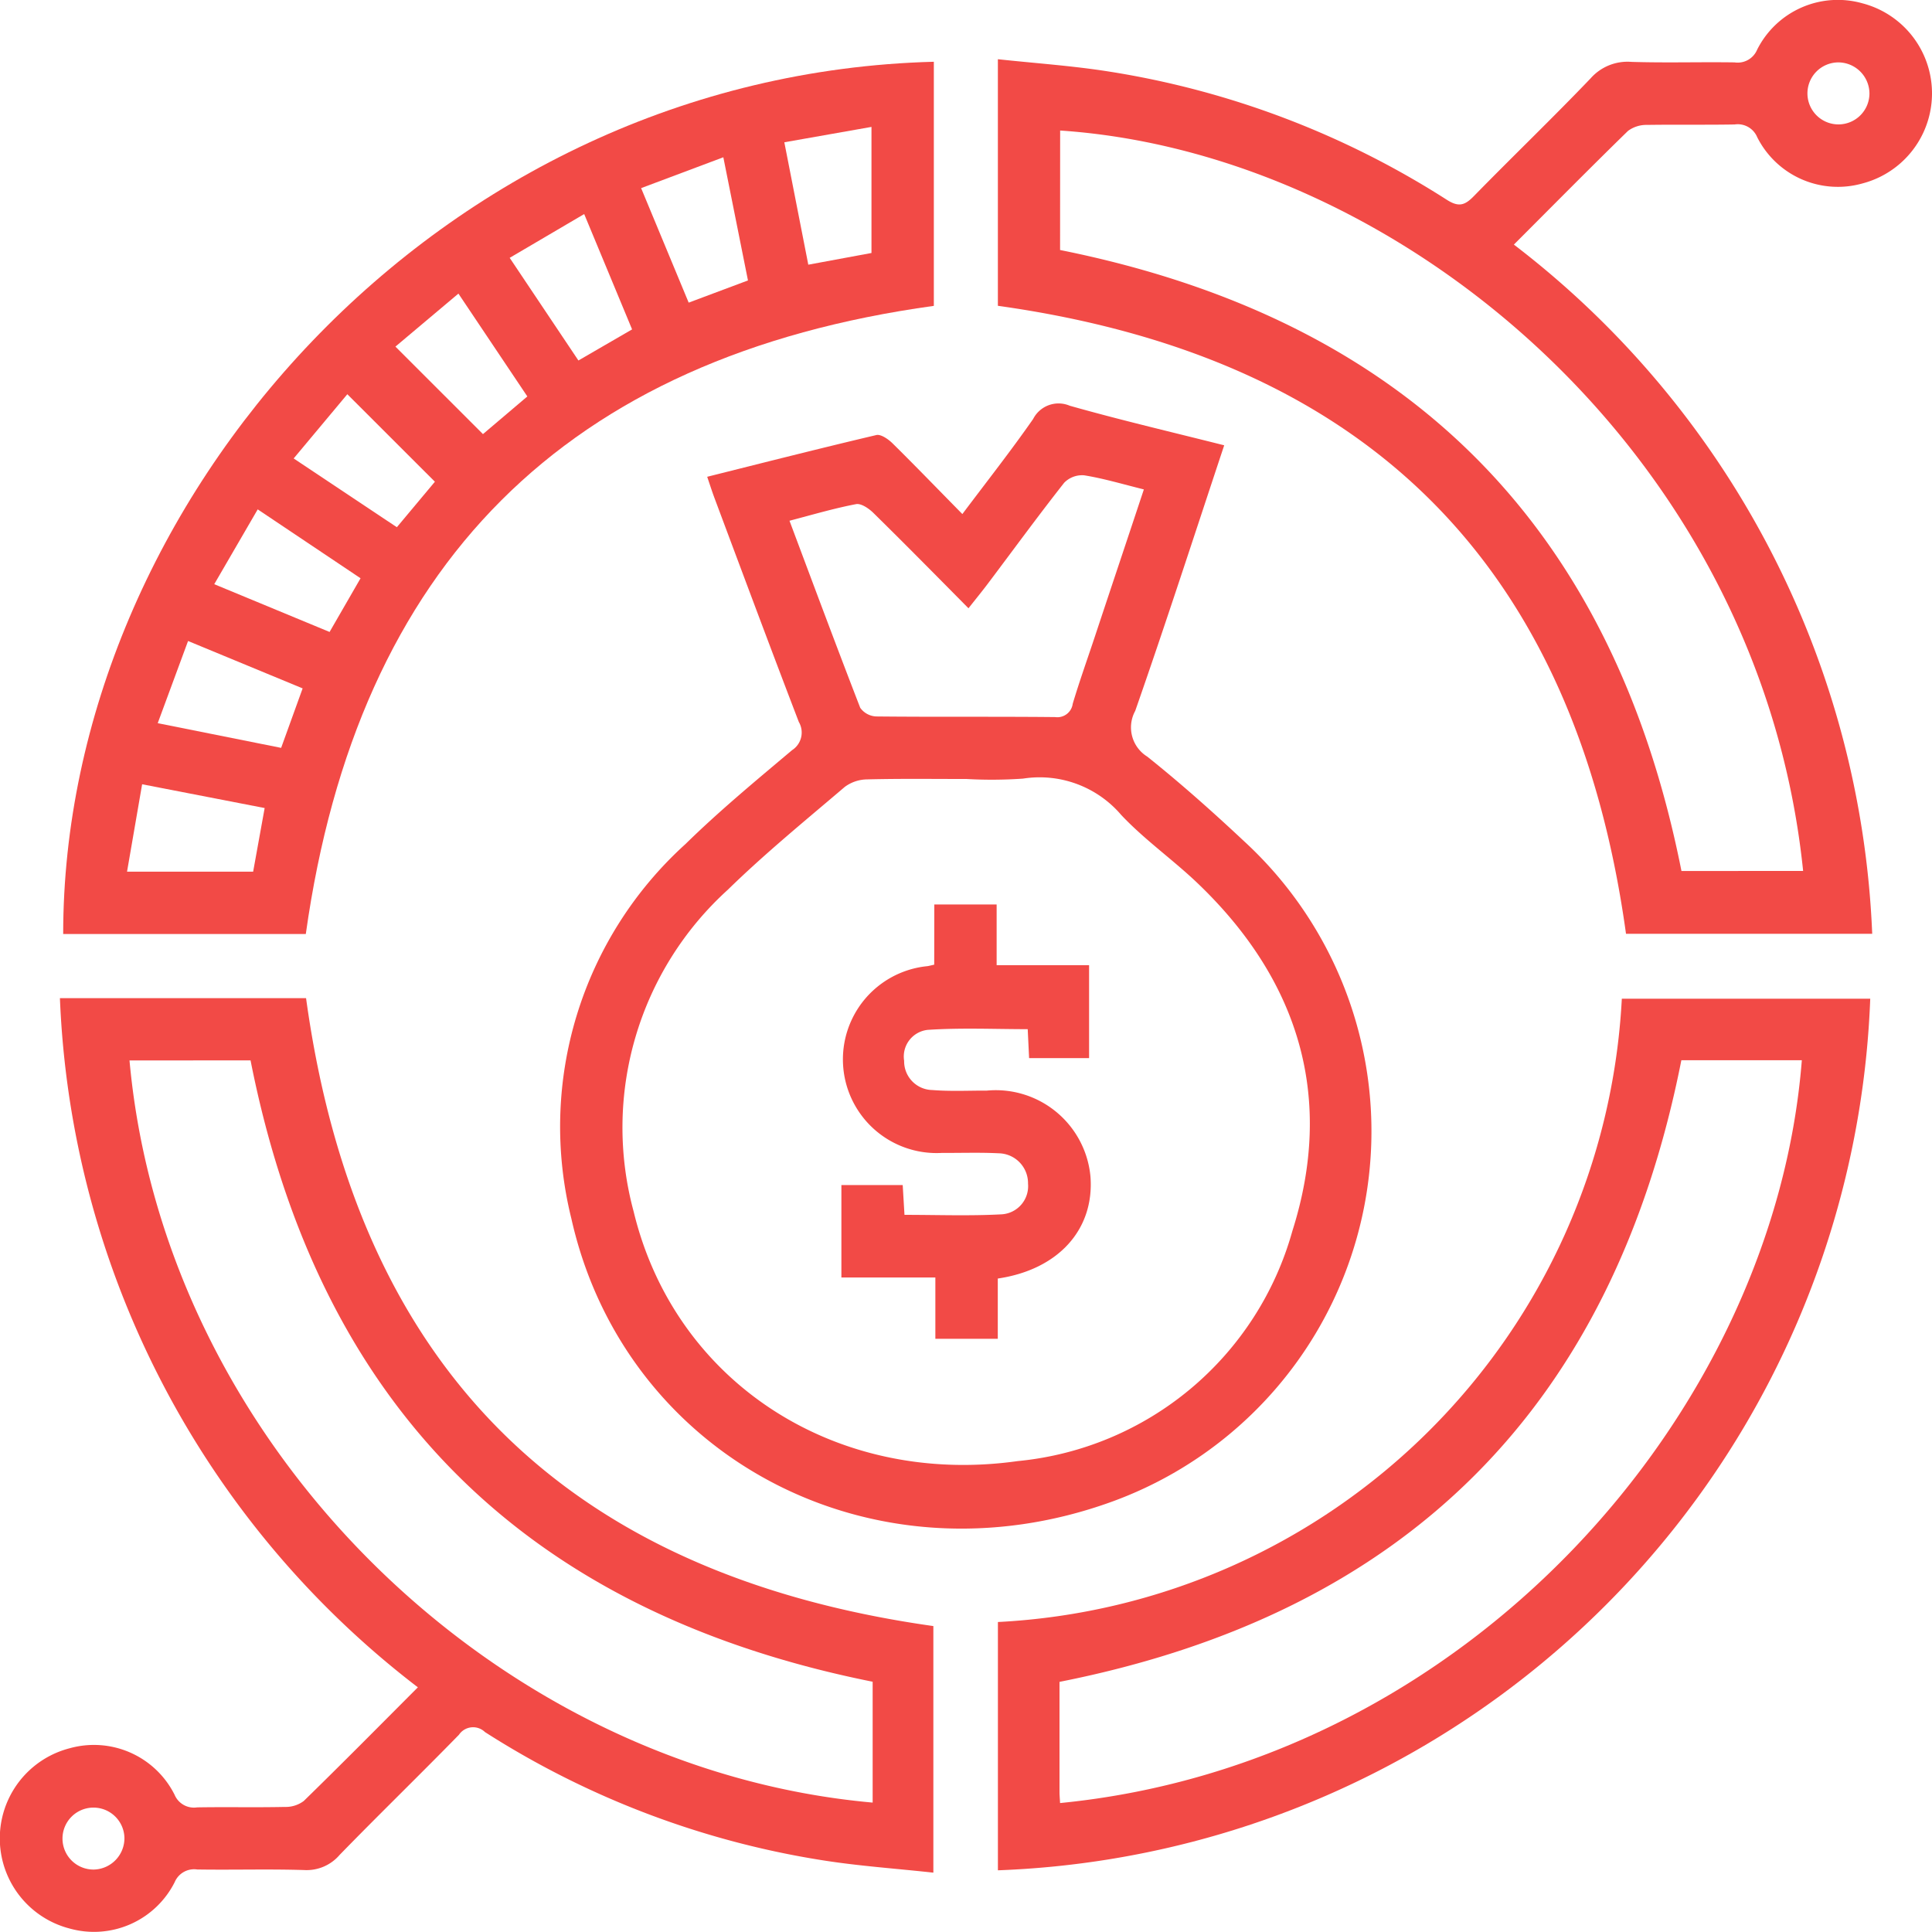
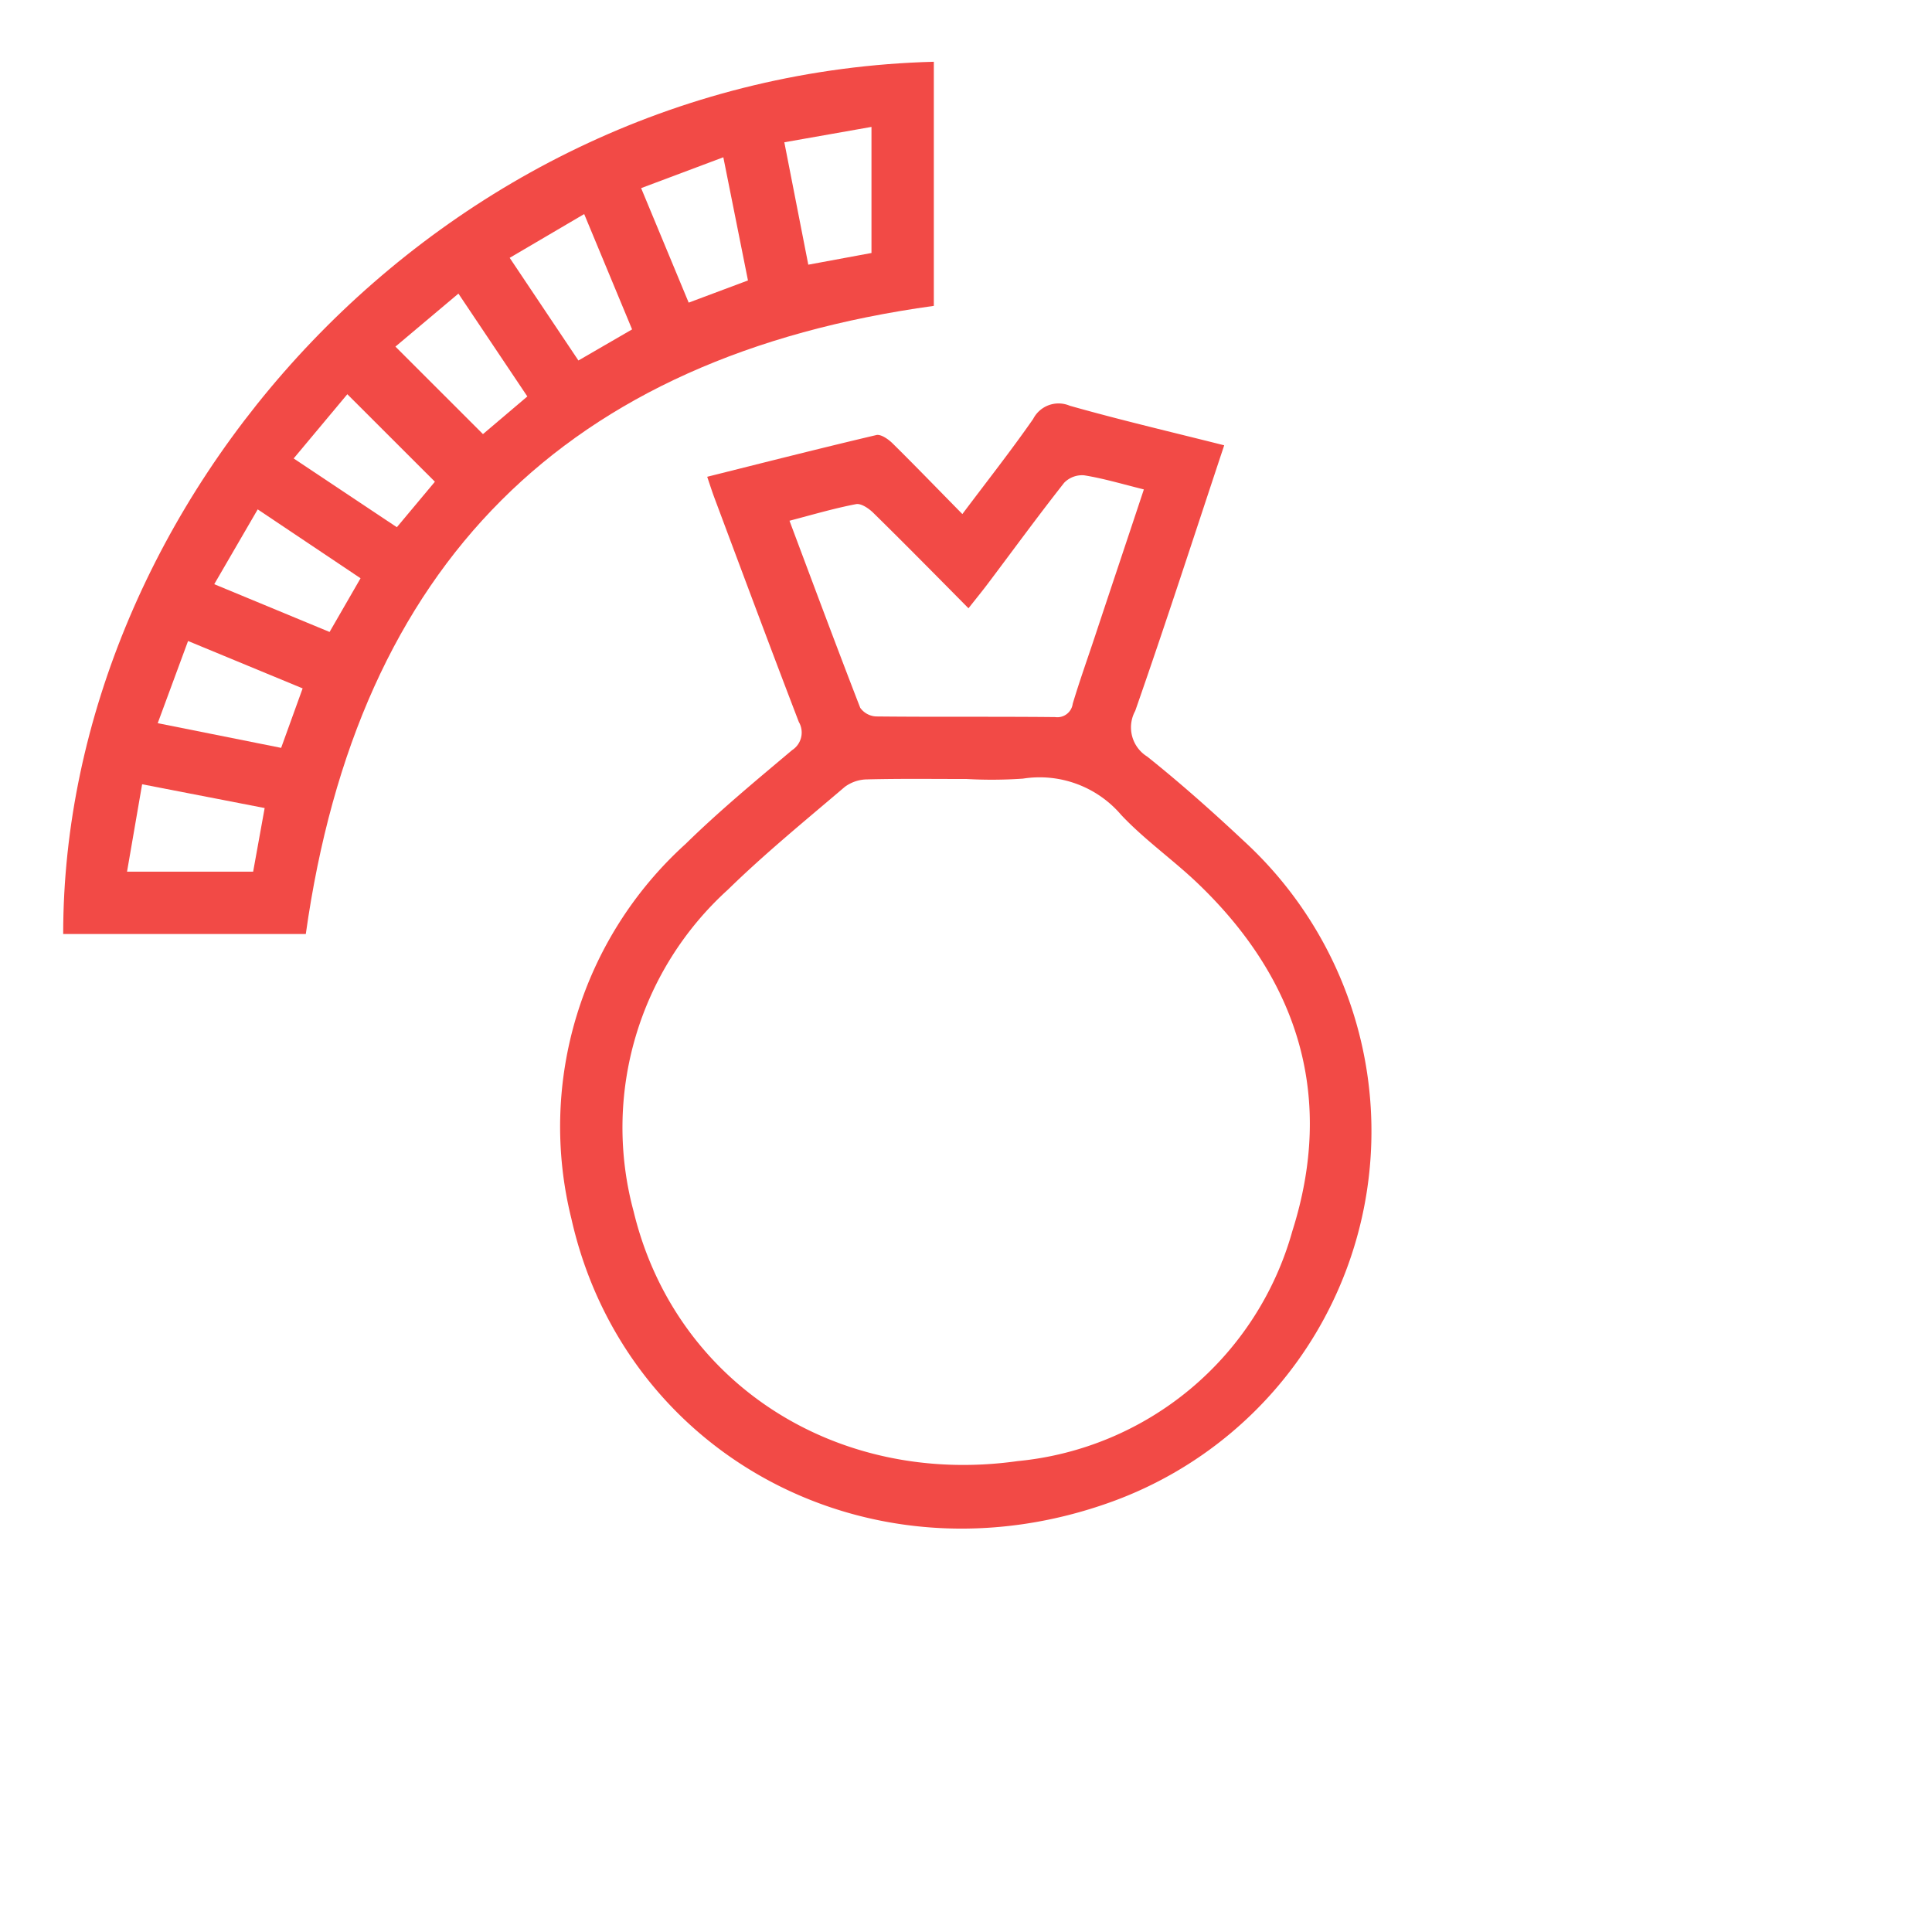
<svg xmlns="http://www.w3.org/2000/svg" width="60.941" height="60.936" viewBox="0 0 60.941 60.936">
  <defs>
    <style>.a{fill:#f24a46;}</style>
  </defs>
  <g transform="translate(-8.815 -8.816)">
    <path class="a" d="M17.461,37.3H9.808c0-13.6,11.8-27.1,27.463-27.513v7.7C25.662,19.09,19.1,25.639,17.461,37.3ZM32.555,12.327l.756,3.861,1.993-.369V11.842Zm-16.392,21-3.865-.75-.476,2.757H15.8ZM30.631,12.8l-2.593.973,1.5,3.612,1.87-.7ZM12.79,30.65l3.893.779.678-1.876-3.614-1.495ZM27.753,18.229l-1.511-3.638-2.35,1.381L26.06,19.21ZM15.944,23.906l-1.371,2.36,3.638,1.507.977-1.694Zm7.105-2.374,1.4-1.188L22.275,17.1l-1.987,1.672Zm-4.278-1.258L17.078,22.3l3.255,2.169,1.2-1.435Z" transform="translate(1 0.977)" />
    <path class="a" d="M38.561,16.474c-.945,2.843-1.844,5.623-2.807,8.378a1.083,1.083,0,0,0,.379,1.441c1.053.841,2.065,1.742,3.05,2.665a12.429,12.429,0,0,1-4.146,20.831c-7.6,2.767-15.387-1.427-17.068-8.921a12.026,12.026,0,0,1,3.6-11.817c1.066-1.045,2.221-2,3.363-2.962a.661.661,0,0,0,.211-.889c-.9-2.346-1.776-4.7-2.657-7.055-.078-.207-.144-.417-.233-.678,1.81-.453,3.568-.9,5.334-1.316.14-.034.367.122.5.249.726.716,1.435,1.451,2.215,2.243.783-1.043,1.537-2,2.233-3a.9.9,0,0,1,1.154-.417C35.271,15.674,36.882,16.051,38.561,16.474ZM30.437,27c-1.043,0-2.089-.014-3.132.012a1.209,1.209,0,0,0-.712.237c-1.246,1.062-2.518,2.1-3.688,3.243a10.126,10.126,0,0,0-2.972,10.151c1.3,5.388,6.371,8.681,12.116,7.872a9.984,9.984,0,0,0,8.661-7.254c1.328-4.182.227-7.868-2.928-10.916-.793-.769-1.714-1.409-2.468-2.209a3.383,3.383,0,0,0-3.1-1.148A14.2,14.2,0,0,1,30.437,27Zm5.59-9.134c-.694-.173-1.282-.349-1.882-.445a.79.79,0,0,0-.632.235c-.809,1.027-1.581,2.085-2.368,3.13-.2.269-.415.53-.65.829-1.031-1.041-2.007-2.033-3-3.008-.142-.14-.385-.307-.546-.277-.692.132-1.371.333-2.1.524.754,2.011,1.479,3.959,2.231,5.9a.653.653,0,0,0,.506.273c1.88.02,3.762,0,5.645.02a.489.489,0,0,0,.552-.421c.217-.724.472-1.435.71-2.153C34.994,20.961,35.5,19.454,36.027,17.865Z" transform="translate(8.869 6.388)" />
-     <path class="a" d="M24.5,18.462V10.684c1.186.128,2.36.207,3.518.391a27.73,27.73,0,0,1,10.643,4.043c.389.249.58.165.863-.126,1.216-1.244,2.472-2.45,3.674-3.706a1.552,1.552,0,0,1,1.286-.518c1.084.034,2.169,0,3.253.016a.665.665,0,0,0,.712-.4A2.847,2.847,0,0,1,51.768,8.92a2.936,2.936,0,0,1,0,5.683,2.848,2.848,0,0,1-3.317-1.461.665.665,0,0,0-.712-.4c-.921.016-1.842,0-2.763.014a.972.972,0,0,0-.6.189c-1.2,1.17-2.378,2.364-3.6,3.586A28.846,28.846,0,0,1,52.079,38.271H44.313C42.708,26.657,36.16,20.093,24.5,18.462Zm1.962-1.76c10.93,2.193,17.439,8.693,19.6,19.587H49.9C48.541,23.073,37.148,13.65,26.464,12.933Zm24.551-5.918a.978.978,0,1,0,.979.975A.987.987,0,0,0,51.015,10.784Z" transform="translate(15.791 0)" />
-     <path class="a" d="M10.705,24.506h7.764c1.6,11.618,8.159,18.168,19.787,19.807v7.778c-1.164-.128-2.338-.207-3.5-.391a27.762,27.762,0,0,1-10.643-4.043.538.538,0,0,0-.821.084c-1.244,1.274-2.522,2.514-3.764,3.79a1.369,1.369,0,0,1-1.116.478c-1.124-.036-2.251,0-3.377-.018a.665.665,0,0,0-.71.4,2.851,2.851,0,0,1-3.319,1.461,2.936,2.936,0,0,1,0-5.683,2.845,2.845,0,0,1,3.315,1.463.663.663,0,0,0,.712.4c.921-.016,1.844.006,2.763-.014a.955.955,0,0,0,.6-.187c1.2-1.17,2.38-2.364,3.6-3.586A28.818,28.818,0,0,1,10.705,24.506ZM12.9,26.472c1.1,12.138,11.538,22.346,23.441,23.409V46.069c-10.97-2.2-17.472-8.7-19.623-19.6ZM12.74,50.993a.977.977,0,1,0-.957,1A.989.989,0,0,0,12.74,50.993Z" transform="translate(0 15.794)" />
-     <path class="a" d="M24.5,52.008V44.176A20.767,20.767,0,0,0,44.18,24.515h7.836A28.59,28.59,0,0,1,24.5,52.008Zm1.958-2.121c12.792-1.254,22.522-12.236,23.4-23.431h-3.8C43.895,37.389,37.371,43.9,26.443,46.064v3.471C26.443,49.636,26.453,49.736,26.461,49.887Z" transform="translate(15.792 15.803)" />
-     <path class="a" d="M24.974,23.034h1.966v1.914h2.916V27.88H27.964l-.044-.913c-1.049,0-2.1-.048-3.154.022a.845.845,0,0,0-.744.975.906.906,0,0,0,.891.923c.57.046,1.146.016,1.718.018A3,3,0,0,1,29.9,31.622c.124,1.661-1.011,2.93-2.924,3.211v1.9H25.007V34.8H22.043V31.885h1.934l.056.939c1.027,0,2.045.038,3.058-.016a.89.89,0,0,0,.839-.969A.943.943,0,0,0,27,30.882c-.592-.03-1.186-.008-1.78-.012a2.955,2.955,0,0,1-.46-5.891c.06-.01.116-.026.211-.046Z" transform="translate(13.312 14.312)" />
  </g>
</svg>